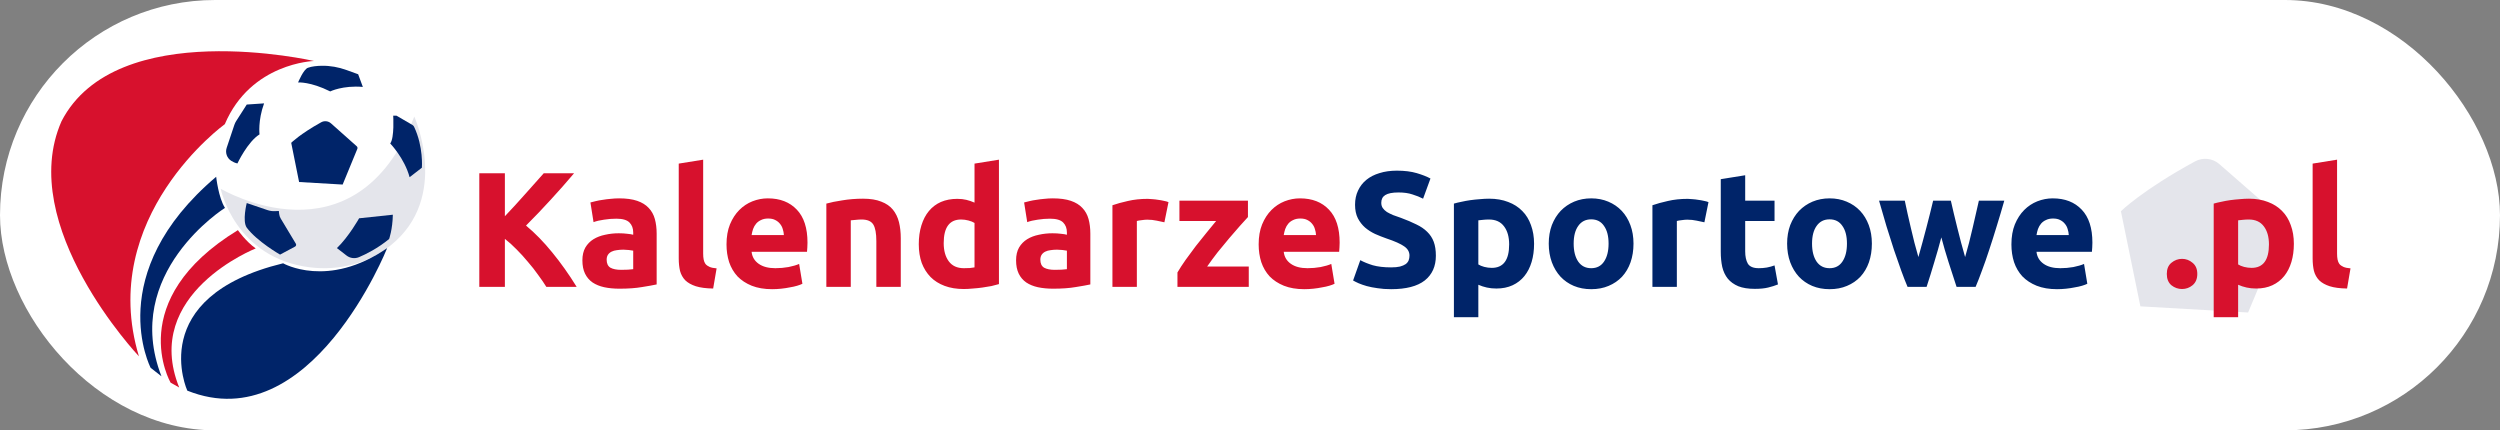
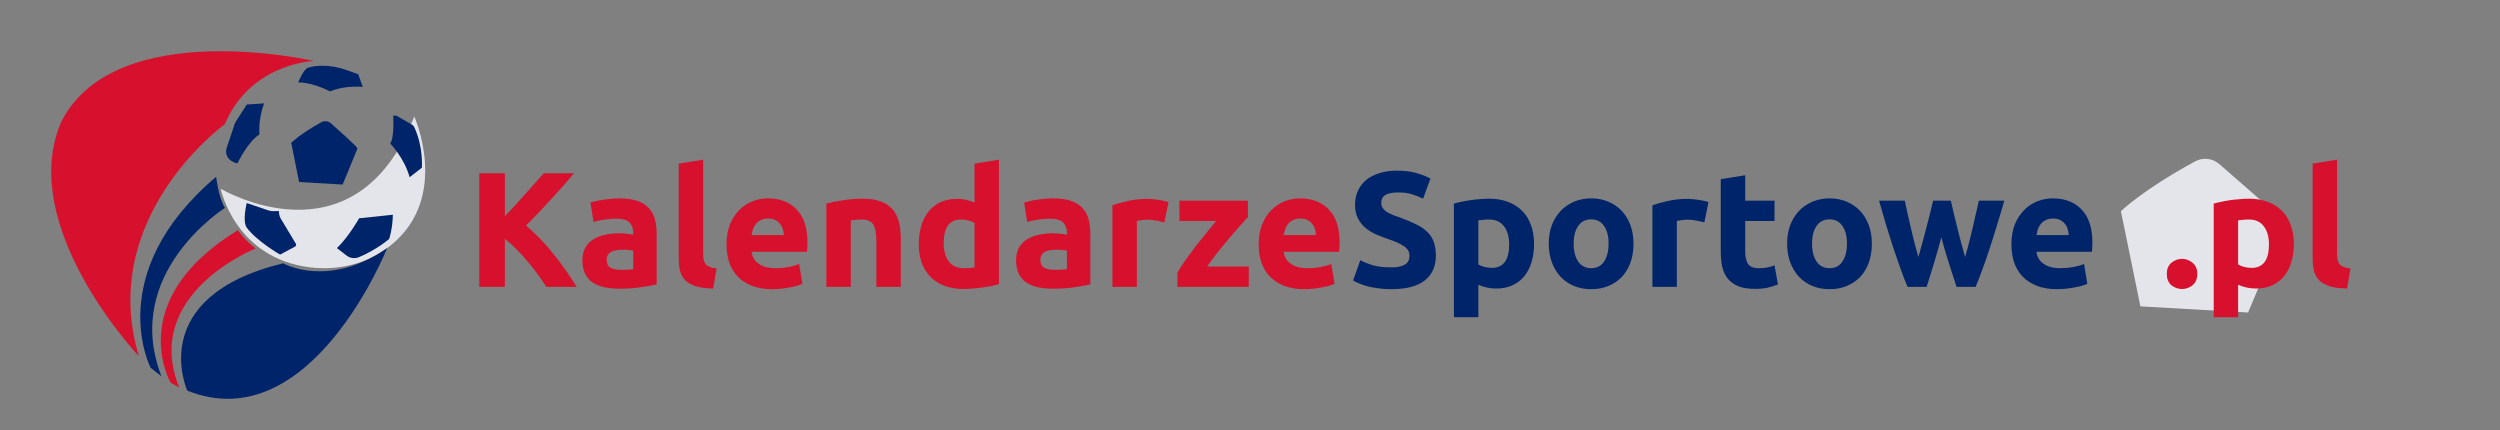
<svg xmlns="http://www.w3.org/2000/svg" width="488" height="84" viewBox="0 0 488 84" fill="none">
  <rect x="0" y="0" width="488" height="84" fill="#808080" stroke="none" />
-   <rect width="488" height="84" rx="42" fill="white" />
  <path d="M414 41.23C414 41.23 418.169 37.114 428.459 31.51C429.991 30.676 431.895 30.878 433.205 32.021L445.625 42.866C445.979 43.175 446.097 43.671 445.916 44.102L438.828 61L417.805 59.799L414.001 41.23H414Z" fill="#E4E5EB" />
  <path d="M428.912 53.472C428.912 54.432 428.602 55.168 427.984 55.68C427.386 56.171 426.704 56.416 425.936 56.416C425.168 56.416 424.474 56.171 423.856 55.68C423.258 55.168 422.96 54.432 422.96 53.472C422.96 52.512 423.258 51.787 423.856 51.296C424.474 50.784 425.168 50.528 425.936 50.528C426.704 50.528 427.386 50.784 427.984 51.296C428.602 51.787 428.912 52.512 428.912 53.472ZM442.899 47.712C442.899 46.24 442.568 45.067 441.907 44.192C441.245 43.296 440.264 42.848 438.963 42.848C438.536 42.848 438.141 42.869 437.779 42.912C437.416 42.933 437.117 42.965 436.883 43.008V51.616C437.181 51.808 437.565 51.968 438.035 52.096C438.525 52.224 439.016 52.288 439.507 52.288C441.768 52.288 442.899 50.763 442.899 47.712ZM447.763 47.584C447.763 48.885 447.603 50.069 447.283 51.136C446.963 52.203 446.493 53.12 445.875 53.888C445.256 54.656 444.488 55.253 443.571 55.68C442.653 56.107 441.597 56.32 440.403 56.32C439.741 56.32 439.123 56.256 438.547 56.128C437.971 56 437.416 55.819 436.883 55.584V61.92H432.115V39.744C432.541 39.616 433.032 39.499 433.587 39.392C434.141 39.264 434.717 39.157 435.315 39.072C435.933 38.987 436.552 38.923 437.171 38.88C437.811 38.816 438.419 38.784 438.995 38.784C440.381 38.784 441.619 38.997 442.707 39.424C443.795 39.829 444.712 40.416 445.459 41.184C446.205 41.931 446.771 42.848 447.155 43.936C447.56 45.024 447.763 46.24 447.763 47.584ZM458.147 56.32C456.761 56.299 455.63 56.149 454.755 55.872C453.902 55.595 453.219 55.211 452.707 54.72C452.217 54.208 451.875 53.6 451.683 52.896C451.513 52.171 451.427 51.36 451.427 50.464V31.936L456.195 31.168V49.504C456.195 49.931 456.227 50.315 456.291 50.656C456.355 50.997 456.473 51.285 456.643 51.52C456.835 51.755 457.102 51.947 457.443 52.096C457.785 52.245 458.243 52.341 458.819 52.384L458.147 56.32Z" fill="#D7112D" />
  <path d="M106.648 56C106.2 55.275 105.667 54.496 105.048 53.664C104.451 52.811 103.789 51.968 103.064 51.136C102.36 50.283 101.624 49.472 100.856 48.704C100.088 47.915 99.32 47.221 98.552 46.624V56H93.56V33.824H98.552V42.208C99.853 40.843 101.155 39.424 102.456 37.952C103.779 36.459 105.005 35.083 106.136 33.824H112.056C110.541 35.616 109.016 37.344 107.48 39.008C105.965 40.672 104.365 42.347 102.68 44.032C104.451 45.504 106.157 47.253 107.8 49.28C109.464 51.307 111.053 53.547 112.568 56H106.648ZM121.235 52.672C121.704 52.672 122.152 52.661 122.579 52.64C123.005 52.619 123.347 52.587 123.603 52.544V48.928C123.411 48.885 123.123 48.843 122.739 48.8C122.355 48.757 122.003 48.736 121.683 48.736C121.235 48.736 120.808 48.768 120.403 48.832C120.019 48.875 119.677 48.971 119.379 49.12C119.08 49.269 118.845 49.472 118.675 49.728C118.504 49.984 118.419 50.304 118.419 50.688C118.419 51.435 118.664 51.957 119.155 52.256C119.667 52.533 120.36 52.672 121.235 52.672ZM120.851 38.72C122.259 38.72 123.432 38.88 124.371 39.2C125.309 39.52 126.056 39.979 126.611 40.576C127.187 41.173 127.592 41.899 127.827 42.752C128.061 43.605 128.179 44.555 128.179 45.6V55.52C127.496 55.669 126.547 55.84 125.331 56.032C124.115 56.245 122.643 56.352 120.915 56.352C119.827 56.352 118.835 56.256 117.939 56.064C117.064 55.872 116.307 55.563 115.667 55.136C115.027 54.688 114.536 54.112 114.195 53.408C113.853 52.704 113.683 51.84 113.683 50.816C113.683 49.835 113.875 49.003 114.259 48.32C114.664 47.637 115.197 47.093 115.859 46.688C116.52 46.283 117.277 45.995 118.131 45.824C118.984 45.632 119.869 45.536 120.786 45.536C121.405 45.536 121.949 45.568 122.419 45.632C122.909 45.675 123.304 45.739 123.603 45.824V45.376C123.603 44.565 123.357 43.915 122.867 43.424C122.376 42.933 121.523 42.688 120.307 42.688C119.496 42.688 118.696 42.752 117.907 42.88C117.117 42.987 116.435 43.147 115.859 43.36L115.251 39.52C115.528 39.435 115.869 39.349 116.275 39.264C116.701 39.157 117.16 39.072 117.651 39.008C118.141 38.923 118.653 38.859 119.187 38.816C119.741 38.752 120.296 38.72 120.851 38.72ZM139.21 56.32C137.823 56.299 136.693 56.149 135.818 55.872C134.965 55.595 134.282 55.211 133.77 54.72C133.279 54.208 132.938 53.6 132.746 52.896C132.575 52.171 132.49 51.36 132.49 50.464V31.936L137.258 31.168V49.504C137.258 49.931 137.29 50.315 137.354 50.656C137.418 50.997 137.535 51.285 137.706 51.52C137.898 51.755 138.165 51.947 138.506 52.096C138.847 52.245 139.306 52.341 139.882 52.384L139.21 56.32ZM141.815 47.712C141.815 46.219 142.039 44.917 142.487 43.808C142.956 42.677 143.564 41.739 144.311 40.992C145.058 40.245 145.911 39.68 146.871 39.296C147.852 38.912 148.855 38.72 149.879 38.72C152.268 38.72 154.156 39.456 155.543 40.928C156.93 42.379 157.623 44.523 157.623 47.36C157.623 47.637 157.612 47.947 157.591 48.288C157.57 48.608 157.548 48.896 157.527 49.152H146.711C146.818 50.133 147.276 50.912 148.087 51.488C148.898 52.064 149.986 52.352 151.351 52.352C152.226 52.352 153.079 52.277 153.911 52.128C154.764 51.957 155.458 51.755 155.991 51.52L156.631 55.392C156.375 55.52 156.034 55.648 155.607 55.776C155.18 55.904 154.7 56.011 154.167 56.096C153.655 56.203 153.1 56.288 152.503 56.352C151.906 56.416 151.308 56.448 150.711 56.448C149.196 56.448 147.874 56.224 146.743 55.776C145.634 55.328 144.706 54.72 143.959 53.952C143.234 53.163 142.69 52.235 142.327 51.168C141.986 50.101 141.815 48.949 141.815 47.712ZM153.015 45.888C152.994 45.483 152.919 45.088 152.791 44.704C152.684 44.32 152.503 43.979 152.247 43.68C152.012 43.381 151.703 43.136 151.319 42.944C150.956 42.752 150.498 42.656 149.943 42.656C149.41 42.656 148.951 42.752 148.567 42.944C148.183 43.115 147.863 43.349 147.607 43.648C147.351 43.947 147.148 44.299 146.999 44.704C146.871 45.088 146.775 45.483 146.711 45.888H153.015ZM161.303 39.744C162.113 39.509 163.159 39.296 164.439 39.104C165.719 38.891 167.063 38.784 168.47 38.784C169.9 38.784 171.084 38.976 172.023 39.36C172.983 39.723 173.74 40.245 174.295 40.928C174.849 41.611 175.244 42.421 175.479 43.36C175.713 44.299 175.831 45.344 175.831 46.496V56H171.063V47.072C171.063 45.536 170.86 44.448 170.455 43.808C170.049 43.168 169.292 42.848 168.183 42.848C167.841 42.848 167.479 42.869 167.095 42.912C166.711 42.933 166.369 42.965 166.071 43.008V56H161.303V39.744ZM184.21 47.456C184.21 48.928 184.541 50.112 185.202 51.008C185.864 51.904 186.845 52.352 188.146 52.352C188.573 52.352 188.968 52.341 189.33 52.32C189.693 52.277 189.992 52.235 190.226 52.192V43.52C189.928 43.328 189.533 43.168 189.042 43.04C188.573 42.912 188.093 42.848 187.602 42.848C185.341 42.848 184.21 44.384 184.21 47.456ZM194.994 55.456C194.568 55.584 194.077 55.712 193.522 55.84C192.968 55.947 192.381 56.043 191.762 56.128C191.165 56.213 190.546 56.277 189.906 56.32C189.288 56.384 188.69 56.416 188.114 56.416C186.728 56.416 185.49 56.213 184.402 55.808C183.314 55.403 182.397 54.827 181.65 54.08C180.904 53.312 180.328 52.395 179.922 51.328C179.538 50.24 179.346 49.024 179.346 47.68C179.346 46.315 179.517 45.088 179.858 44C180.2 42.891 180.69 41.952 181.33 41.184C181.97 40.416 182.749 39.829 183.666 39.424C184.605 39.019 185.672 38.816 186.866 38.816C187.528 38.816 188.114 38.88 188.626 39.008C189.16 39.136 189.693 39.317 190.226 39.552V31.936L194.994 31.168V55.456ZM205.891 52.672C206.36 52.672 206.808 52.661 207.235 52.64C207.661 52.619 208.003 52.587 208.259 52.544V48.928C208.067 48.885 207.779 48.843 207.395 48.8C207.011 48.757 206.659 48.736 206.339 48.736C205.891 48.736 205.464 48.768 205.059 48.832C204.675 48.875 204.333 48.971 204.035 49.12C203.736 49.269 203.501 49.472 203.331 49.728C203.16 49.984 203.075 50.304 203.075 50.688C203.075 51.435 203.32 51.957 203.811 52.256C204.323 52.533 205.016 52.672 205.891 52.672ZM205.507 38.72C206.915 38.72 208.088 38.88 209.027 39.2C209.965 39.52 210.712 39.979 211.267 40.576C211.843 41.173 212.248 41.899 212.483 42.752C212.717 43.605 212.835 44.555 212.835 45.6V55.52C212.152 55.669 211.203 55.84 209.987 56.032C208.771 56.245 207.299 56.352 205.571 56.352C204.483 56.352 203.491 56.256 202.595 56.064C201.72 55.872 200.963 55.563 200.323 55.136C199.683 54.688 199.192 54.112 198.851 53.408C198.509 52.704 198.339 51.84 198.339 50.816C198.339 49.835 198.531 49.003 198.915 48.32C199.32 47.637 199.853 47.093 200.515 46.688C201.176 46.283 201.933 45.995 202.787 45.824C203.64 45.632 204.525 45.536 205.443 45.536C206.061 45.536 206.605 45.568 207.075 45.632C207.565 45.675 207.96 45.739 208.259 45.824V45.376C208.259 44.565 208.013 43.915 207.523 43.424C207.032 42.933 206.179 42.688 204.963 42.688C204.152 42.688 203.352 42.752 202.563 42.88C201.773 42.987 201.091 43.147 200.515 43.36L199.907 39.52C200.184 39.435 200.525 39.349 200.931 39.264C201.357 39.157 201.816 39.072 202.307 39.008C202.797 38.923 203.309 38.859 203.843 38.816C204.397 38.752 204.952 38.72 205.507 38.72ZM227.29 43.392C226.864 43.285 226.362 43.179 225.786 43.072C225.21 42.944 224.592 42.88 223.93 42.88C223.632 42.88 223.269 42.912 222.842 42.976C222.437 43.019 222.128 43.072 221.914 43.136V56H217.146V40.064C218 39.765 219.002 39.488 220.154 39.232C221.328 38.955 222.629 38.816 224.058 38.816C224.314 38.816 224.624 38.837 224.986 38.88C225.349 38.901 225.712 38.944 226.074 39.008C226.437 39.051 226.8 39.115 227.162 39.2C227.525 39.264 227.834 39.349 228.09 39.456L227.29 43.392ZM243.599 42.368C243.215 42.795 242.692 43.371 242.031 44.096C241.391 44.821 240.697 45.621 239.951 46.496C239.204 47.371 238.447 48.288 237.679 49.248C236.932 50.208 236.249 51.136 235.631 52.032H243.759V56H229.839V53.184C230.287 52.416 230.82 51.595 231.439 50.72C232.079 49.824 232.74 48.928 233.423 48.032C234.127 47.136 234.82 46.272 235.503 45.44C236.185 44.587 236.815 43.819 237.391 43.136H230.223V39.168H243.599V42.368ZM245.69 47.712C245.69 46.219 245.914 44.917 246.362 43.808C246.831 42.677 247.439 41.739 248.186 40.992C248.933 40.245 249.786 39.68 250.746 39.296C251.727 38.912 252.73 38.72 253.754 38.72C256.143 38.72 258.031 39.456 259.418 40.928C260.805 42.379 261.498 44.523 261.498 47.36C261.498 47.637 261.487 47.947 261.466 48.288C261.445 48.608 261.423 48.896 261.402 49.152H250.586C250.693 50.133 251.151 50.912 251.962 51.488C252.773 52.064 253.861 52.352 255.226 52.352C256.101 52.352 256.954 52.277 257.786 52.128C258.639 51.957 259.333 51.755 259.866 51.52L260.506 55.392C260.25 55.52 259.909 55.648 259.482 55.776C259.055 55.904 258.575 56.011 258.042 56.096C257.53 56.203 256.975 56.288 256.378 56.352C255.781 56.416 255.183 56.448 254.586 56.448C253.071 56.448 251.749 56.224 250.618 55.776C249.509 55.328 248.581 54.72 247.834 53.952C247.109 53.163 246.565 52.235 246.202 51.168C245.861 50.101 245.69 48.949 245.69 47.712ZM256.89 45.888C256.869 45.483 256.794 45.088 256.666 44.704C256.559 44.32 256.378 43.979 256.122 43.68C255.887 43.381 255.578 43.136 255.194 42.944C254.831 42.752 254.373 42.656 253.818 42.656C253.285 42.656 252.826 42.752 252.442 42.944C252.058 43.115 251.738 43.349 251.482 43.648C251.226 43.947 251.023 44.299 250.874 44.704C250.746 45.088 250.65 45.483 250.586 45.888H256.89Z" fill="#D7112D" />
  <path d="M271.546 52.192C272.25 52.192 272.826 52.139 273.274 52.032C273.743 51.904 274.116 51.744 274.394 51.552C274.671 51.339 274.863 51.093 274.97 50.816C275.076 50.539 275.13 50.229 275.13 49.888C275.13 49.163 274.788 48.565 274.106 48.096C273.423 47.605 272.25 47.083 270.586 46.528C269.86 46.272 269.135 45.984 268.41 45.664C267.684 45.323 267.034 44.907 266.458 44.416C265.882 43.904 265.412 43.296 265.049 42.592C264.687 41.867 264.506 40.992 264.506 39.968C264.506 38.944 264.698 38.027 265.082 37.216C265.466 36.384 266.01 35.68 266.714 35.104C267.418 34.528 268.271 34.091 269.274 33.792C270.276 33.472 271.407 33.312 272.666 33.312C274.159 33.312 275.45 33.472 276.538 33.792C277.626 34.112 278.522 34.464 279.226 34.848L277.786 38.784C277.167 38.464 276.474 38.187 275.706 37.952C274.959 37.696 274.052 37.568 272.986 37.568C271.791 37.568 270.927 37.739 270.394 38.08C269.882 38.4 269.626 38.901 269.626 39.584C269.626 39.989 269.722 40.331 269.914 40.608C270.106 40.885 270.372 41.141 270.714 41.376C271.076 41.589 271.482 41.792 271.93 41.984C272.399 42.155 272.911 42.336 273.466 42.528C274.618 42.955 275.62 43.381 276.474 43.808C277.327 44.213 278.031 44.693 278.586 45.248C279.162 45.803 279.588 46.453 279.866 47.2C280.143 47.947 280.282 48.853 280.282 49.92C280.282 51.989 279.556 53.6 278.106 54.752C276.655 55.883 274.468 56.448 271.546 56.448C270.564 56.448 269.679 56.384 268.89 56.256C268.1 56.149 267.396 56.011 266.778 55.84C266.18 55.669 265.658 55.488 265.21 55.296C264.783 55.104 264.42 54.923 264.122 54.752L265.53 50.784C266.191 51.147 267.002 51.477 267.962 51.776C268.943 52.053 270.138 52.192 271.546 52.192ZM294.587 47.712C294.587 46.24 294.256 45.067 293.595 44.192C292.933 43.296 291.952 42.848 290.651 42.848C290.224 42.848 289.829 42.869 289.467 42.912C289.104 42.933 288.805 42.965 288.571 43.008V51.616C288.869 51.808 289.253 51.968 289.723 52.096C290.213 52.224 290.704 52.288 291.195 52.288C293.456 52.288 294.587 50.763 294.587 47.712ZM299.451 47.584C299.451 48.885 299.291 50.069 298.971 51.136C298.651 52.203 298.181 53.12 297.562 53.888C296.944 54.656 296.176 55.253 295.259 55.68C294.341 56.107 293.285 56.32 292.091 56.32C291.429 56.32 290.811 56.256 290.235 56.128C289.659 56 289.104 55.819 288.571 55.584V61.92H283.803V39.744C284.229 39.616 284.72 39.499 285.275 39.392C285.829 39.264 286.405 39.157 287.003 39.072C287.621 38.987 288.24 38.923 288.859 38.88C289.499 38.816 290.107 38.784 290.683 38.784C292.069 38.784 293.307 38.997 294.395 39.424C295.483 39.829 296.4 40.416 297.147 41.184C297.893 41.931 298.459 42.848 298.843 43.936C299.248 45.024 299.451 46.24 299.451 47.584ZM318.859 47.552C318.859 48.875 318.667 50.091 318.283 51.2C317.899 52.288 317.344 53.227 316.619 54.016C315.894 54.784 315.019 55.381 313.995 55.808C312.992 56.235 311.862 56.448 310.603 56.448C309.366 56.448 308.235 56.235 307.211 55.808C306.208 55.381 305.344 54.784 304.619 54.016C303.894 53.227 303.328 52.288 302.923 51.2C302.518 50.091 302.315 48.875 302.315 47.552C302.315 46.229 302.518 45.024 302.923 43.936C303.35 42.848 303.926 41.92 304.651 41.152C305.398 40.384 306.272 39.787 307.275 39.36C308.299 38.933 309.408 38.72 310.603 38.72C311.819 38.72 312.928 38.933 313.931 39.36C314.955 39.787 315.83 40.384 316.555 41.152C317.28 41.92 317.846 42.848 318.251 43.936C318.656 45.024 318.859 46.229 318.859 47.552ZM313.995 47.552C313.995 46.08 313.696 44.928 313.099 44.096C312.523 43.243 311.691 42.816 310.603 42.816C309.515 42.816 308.672 43.243 308.075 44.096C307.478 44.928 307.179 46.08 307.179 47.552C307.179 49.024 307.478 50.197 308.075 51.072C308.672 51.925 309.515 52.352 310.603 52.352C311.691 52.352 312.523 51.925 313.099 51.072C313.696 50.197 313.995 49.024 313.995 47.552ZM332.697 43.392C332.27 43.285 331.769 43.179 331.193 43.072C330.617 42.944 329.998 42.88 329.337 42.88C329.038 42.88 328.675 42.912 328.249 42.976C327.843 43.019 327.534 43.072 327.321 43.136V56H322.553V40.064C323.406 39.765 324.409 39.488 325.561 39.232C326.734 38.955 328.035 38.816 329.465 38.816C329.721 38.816 330.03 38.837 330.393 38.88C330.755 38.901 331.118 38.944 331.481 39.008C331.843 39.051 332.206 39.115 332.569 39.2C332.931 39.264 333.241 39.349 333.497 39.456L332.697 43.392ZM335.893 34.976L340.661 34.208V39.168H346.389V43.136H340.661V49.056C340.661 50.059 340.831 50.859 341.173 51.456C341.535 52.053 342.25 52.352 343.317 52.352C343.829 52.352 344.351 52.309 344.885 52.224C345.439 52.117 345.941 51.979 346.389 51.808L347.061 55.52C346.485 55.755 345.845 55.957 345.141 56.128C344.437 56.299 343.573 56.384 342.549 56.384C341.247 56.384 340.17 56.213 339.317 55.872C338.463 55.509 337.781 55.019 337.269 54.4C336.757 53.76 336.394 52.992 336.181 52.096C335.989 51.2 335.893 50.208 335.893 49.12V34.976ZM365.39 47.552C365.39 48.875 365.198 50.091 364.814 51.2C364.43 52.288 363.876 53.227 363.15 54.016C362.425 54.784 361.55 55.381 360.526 55.808C359.524 56.235 358.393 56.448 357.134 56.448C355.897 56.448 354.766 56.235 353.742 55.808C352.74 55.381 351.876 54.784 351.15 54.016C350.425 53.227 349.86 52.288 349.454 51.2C349.049 50.091 348.846 48.875 348.846 47.552C348.846 46.229 349.049 45.024 349.454 43.936C349.881 42.848 350.457 41.92 351.182 41.152C351.929 40.384 352.804 39.787 353.806 39.36C354.83 38.933 355.94 38.72 357.134 38.72C358.35 38.72 359.46 38.933 360.462 39.36C361.486 39.787 362.361 40.384 363.086 41.152C363.812 41.92 364.377 42.848 364.782 43.936C365.188 45.024 365.39 46.229 365.39 47.552ZM360.526 47.552C360.526 46.08 360.228 44.928 359.63 44.096C359.054 43.243 358.222 42.816 357.134 42.816C356.046 42.816 355.204 43.243 354.606 44.096C354.009 44.928 353.71 46.08 353.71 47.552C353.71 49.024 354.009 50.197 354.606 51.072C355.204 51.925 356.046 52.352 357.134 52.352C358.222 52.352 359.054 51.925 359.63 51.072C360.228 50.197 360.526 49.024 360.526 47.552ZM378.949 46.336C378.522 47.957 378.063 49.568 377.573 51.168C377.103 52.768 376.602 54.379 376.069 56H372.357C371.973 55.104 371.557 54.037 371.109 52.8C370.661 51.563 370.191 50.219 369.701 48.768C369.231 47.296 368.741 45.749 368.229 44.128C367.738 42.485 367.258 40.832 366.789 39.168H371.813C371.983 39.936 372.165 40.779 372.357 41.696C372.57 42.592 372.783 43.52 372.997 44.48C373.231 45.44 373.466 46.411 373.701 47.392C373.957 48.352 374.213 49.28 374.469 50.176C374.746 49.237 375.013 48.277 375.269 47.296C375.546 46.315 375.802 45.355 376.037 44.416C376.293 43.456 376.527 42.539 376.741 41.664C376.975 40.768 377.178 39.936 377.349 39.168H380.805C380.975 39.936 381.167 40.768 381.381 41.664C381.594 42.539 381.818 43.456 382.053 44.416C382.287 45.355 382.533 46.315 382.789 47.296C383.045 48.277 383.311 49.237 383.589 50.176C383.845 49.28 384.101 48.352 384.357 47.392C384.613 46.411 384.847 45.44 385.061 44.48C385.295 43.52 385.509 42.592 385.701 41.696C385.914 40.779 386.106 39.936 386.277 39.168H391.237C390.767 40.832 390.277 42.485 389.765 44.128C389.274 45.749 388.783 47.296 388.293 48.768C387.823 50.219 387.354 51.563 386.885 52.8C386.437 54.037 386.021 55.104 385.637 56H381.925C381.391 54.379 380.869 52.768 380.357 51.168C379.845 49.568 379.375 47.957 378.949 46.336ZM392.628 47.712C392.628 46.219 392.852 44.917 393.299 43.808C393.769 42.677 394.377 41.739 395.124 40.992C395.87 40.245 396.724 39.68 397.684 39.296C398.665 38.912 399.668 38.72 400.692 38.72C403.081 38.72 404.969 39.456 406.356 40.928C407.742 42.379 408.436 44.523 408.436 47.36C408.436 47.637 408.425 47.947 408.404 48.288C408.382 48.608 408.361 48.896 408.34 49.152H397.524C397.63 50.133 398.089 50.912 398.9 51.488C399.71 52.064 400.798 52.352 402.164 52.352C403.038 52.352 403.892 52.277 404.724 52.128C405.577 51.957 406.27 51.755 406.804 51.52L407.444 55.392C407.188 55.52 406.846 55.648 406.42 55.776C405.993 55.904 405.513 56.011 404.98 56.096C404.468 56.203 403.913 56.288 403.316 56.352C402.718 56.416 402.121 56.448 401.524 56.448C400.009 56.448 398.686 56.224 397.556 55.776C396.446 55.328 395.518 54.72 394.772 53.952C394.046 53.163 393.502 52.235 393.14 51.168C392.798 50.101 392.628 48.949 392.628 47.712ZM403.828 45.888C403.806 45.483 403.732 45.088 403.604 44.704C403.497 44.32 403.316 43.979 403.06 43.68C402.825 43.381 402.516 43.136 402.132 42.944C401.769 42.752 401.31 42.656 400.756 42.656C400.222 42.656 399.764 42.752 399.38 42.944C398.996 43.115 398.676 43.349 398.42 43.648C398.164 43.947 397.961 44.299 397.812 44.704C397.684 45.088 397.588 45.483 397.524 45.888H403.828Z" fill="#002469" />
  <path d="M80.868 22.751C80.868 22.751 87.975 38.517 76.234 47.92C71.836 51.442 66.15 52.871 60.559 52.189C45.808 50.392 43.078 36.839 43.078 36.839C43.078 36.839 69.305 52.476 80.868 22.75V22.751Z" fill="#E4E5EB" />
  <path d="M58.188 16.091C58.188 16.091 60.603 15.916 64.459 17.846C64.459 17.846 66.913 16.633 70.828 16.967L69.912 14.493L67.605 13.659C66.079 13.107 64.468 12.817 62.846 12.839C61.889 12.852 60.88 12.948 60.116 13.226C59.24 13.518 58.188 16.092 58.188 16.092V16.091Z" fill="#002469" />
-   <path d="M56.844 27.877C56.844 27.877 58.53 26.181 62.692 23.871C63.311 23.527 64.081 23.611 64.611 24.082L69.634 28.551C69.777 28.679 69.825 28.883 69.751 29.061L66.885 36.025L58.383 35.53L56.844 27.877H56.844Z" fill="#002469" />
+   <path d="M56.844 27.877C56.844 27.877 58.53 26.181 62.692 23.871C63.311 23.527 64.081 23.611 64.611 24.082C69.777 28.679 69.825 28.883 69.751 29.061L66.885 36.025L58.383 35.53L56.844 27.877H56.844Z" fill="#002469" />
  <path d="M76.755 22.581C76.755 22.581 77.018 26.91 76.171 28.006C76.171 28.006 78.961 30.887 79.954 34.591L82.349 32.739C82.349 32.739 82.686 28.652 80.827 24.744C80.754 24.592 80.636 24.466 80.491 24.382L77.397 22.581H76.755L76.755 22.581Z" fill="#002469" />
  <path d="M51.548 20.179L48.167 20.407L46.104 23.629C45.954 23.863 45.834 24.114 45.746 24.378L44.247 28.857C43.931 29.803 44.291 30.849 45.131 31.388C45.482 31.614 45.892 31.809 46.344 31.905C46.344 31.905 48.334 27.669 50.659 26.232C50.659 26.232 50.317 23.571 51.548 20.179Z" fill="#002469" />
  <path d="M54.427 41.181L53.713 41.218C53.201 41.244 52.688 41.173 52.203 41.008L48.164 39.634C48.164 39.634 47.264 43.159 48.164 44.436C50.173 47.128 54.67 49.698 54.67 49.698L57.596 48.133C57.797 48.025 57.868 47.77 57.75 47.573L54.795 42.655C54.633 42.386 54.53 42.084 54.495 41.772L54.428 41.182L54.427 41.181Z" fill="#002469" />
  <path d="M70.097 42.611C70.097 42.611 68.103 46.181 65.767 48.428L67.642 49.878C68.338 50.415 69.267 50.539 70.077 50.196C71.456 49.613 73.702 48.495 75.953 46.66C75.953 46.66 76.629 44.816 76.683 41.911L70.097 42.611Z" fill="#002469" />
  <path d="M42.197 34.505C42.197 34.505 42.638 38.596 43.914 40.581C43.914 40.581 23.678 53.288 31.517 73.454L29.405 71.796C29.405 71.796 19.88 53.409 42.197 34.505H42.197Z" fill="#002469" />
  <path d="M46.435 44.923C46.435 44.923 47.939 47.083 49.914 48.497C49.914 48.497 27.597 57.302 34.981 75.643L33.295 74.685C33.295 74.685 24.008 58.628 46.436 44.923H46.435Z" fill="#D7112D" />
  <path d="M61.293 11.906C61.293 11.906 48.958 12.255 43.883 24.239C43.883 24.239 18.892 42.291 27.119 69.552C27.119 69.552 3.016 44.071 12.01 23.661C22.675 3.009 61.293 11.906 61.293 11.906Z" fill="#D7112D" />
  <path d="M55.262 51.394C55.262 51.394 64.022 56.432 75.571 48.427C75.571 48.427 60.686 85.924 36.561 76.252C36.561 76.252 28.236 57.987 55.262 51.394Z" fill="#002469" />
</svg>